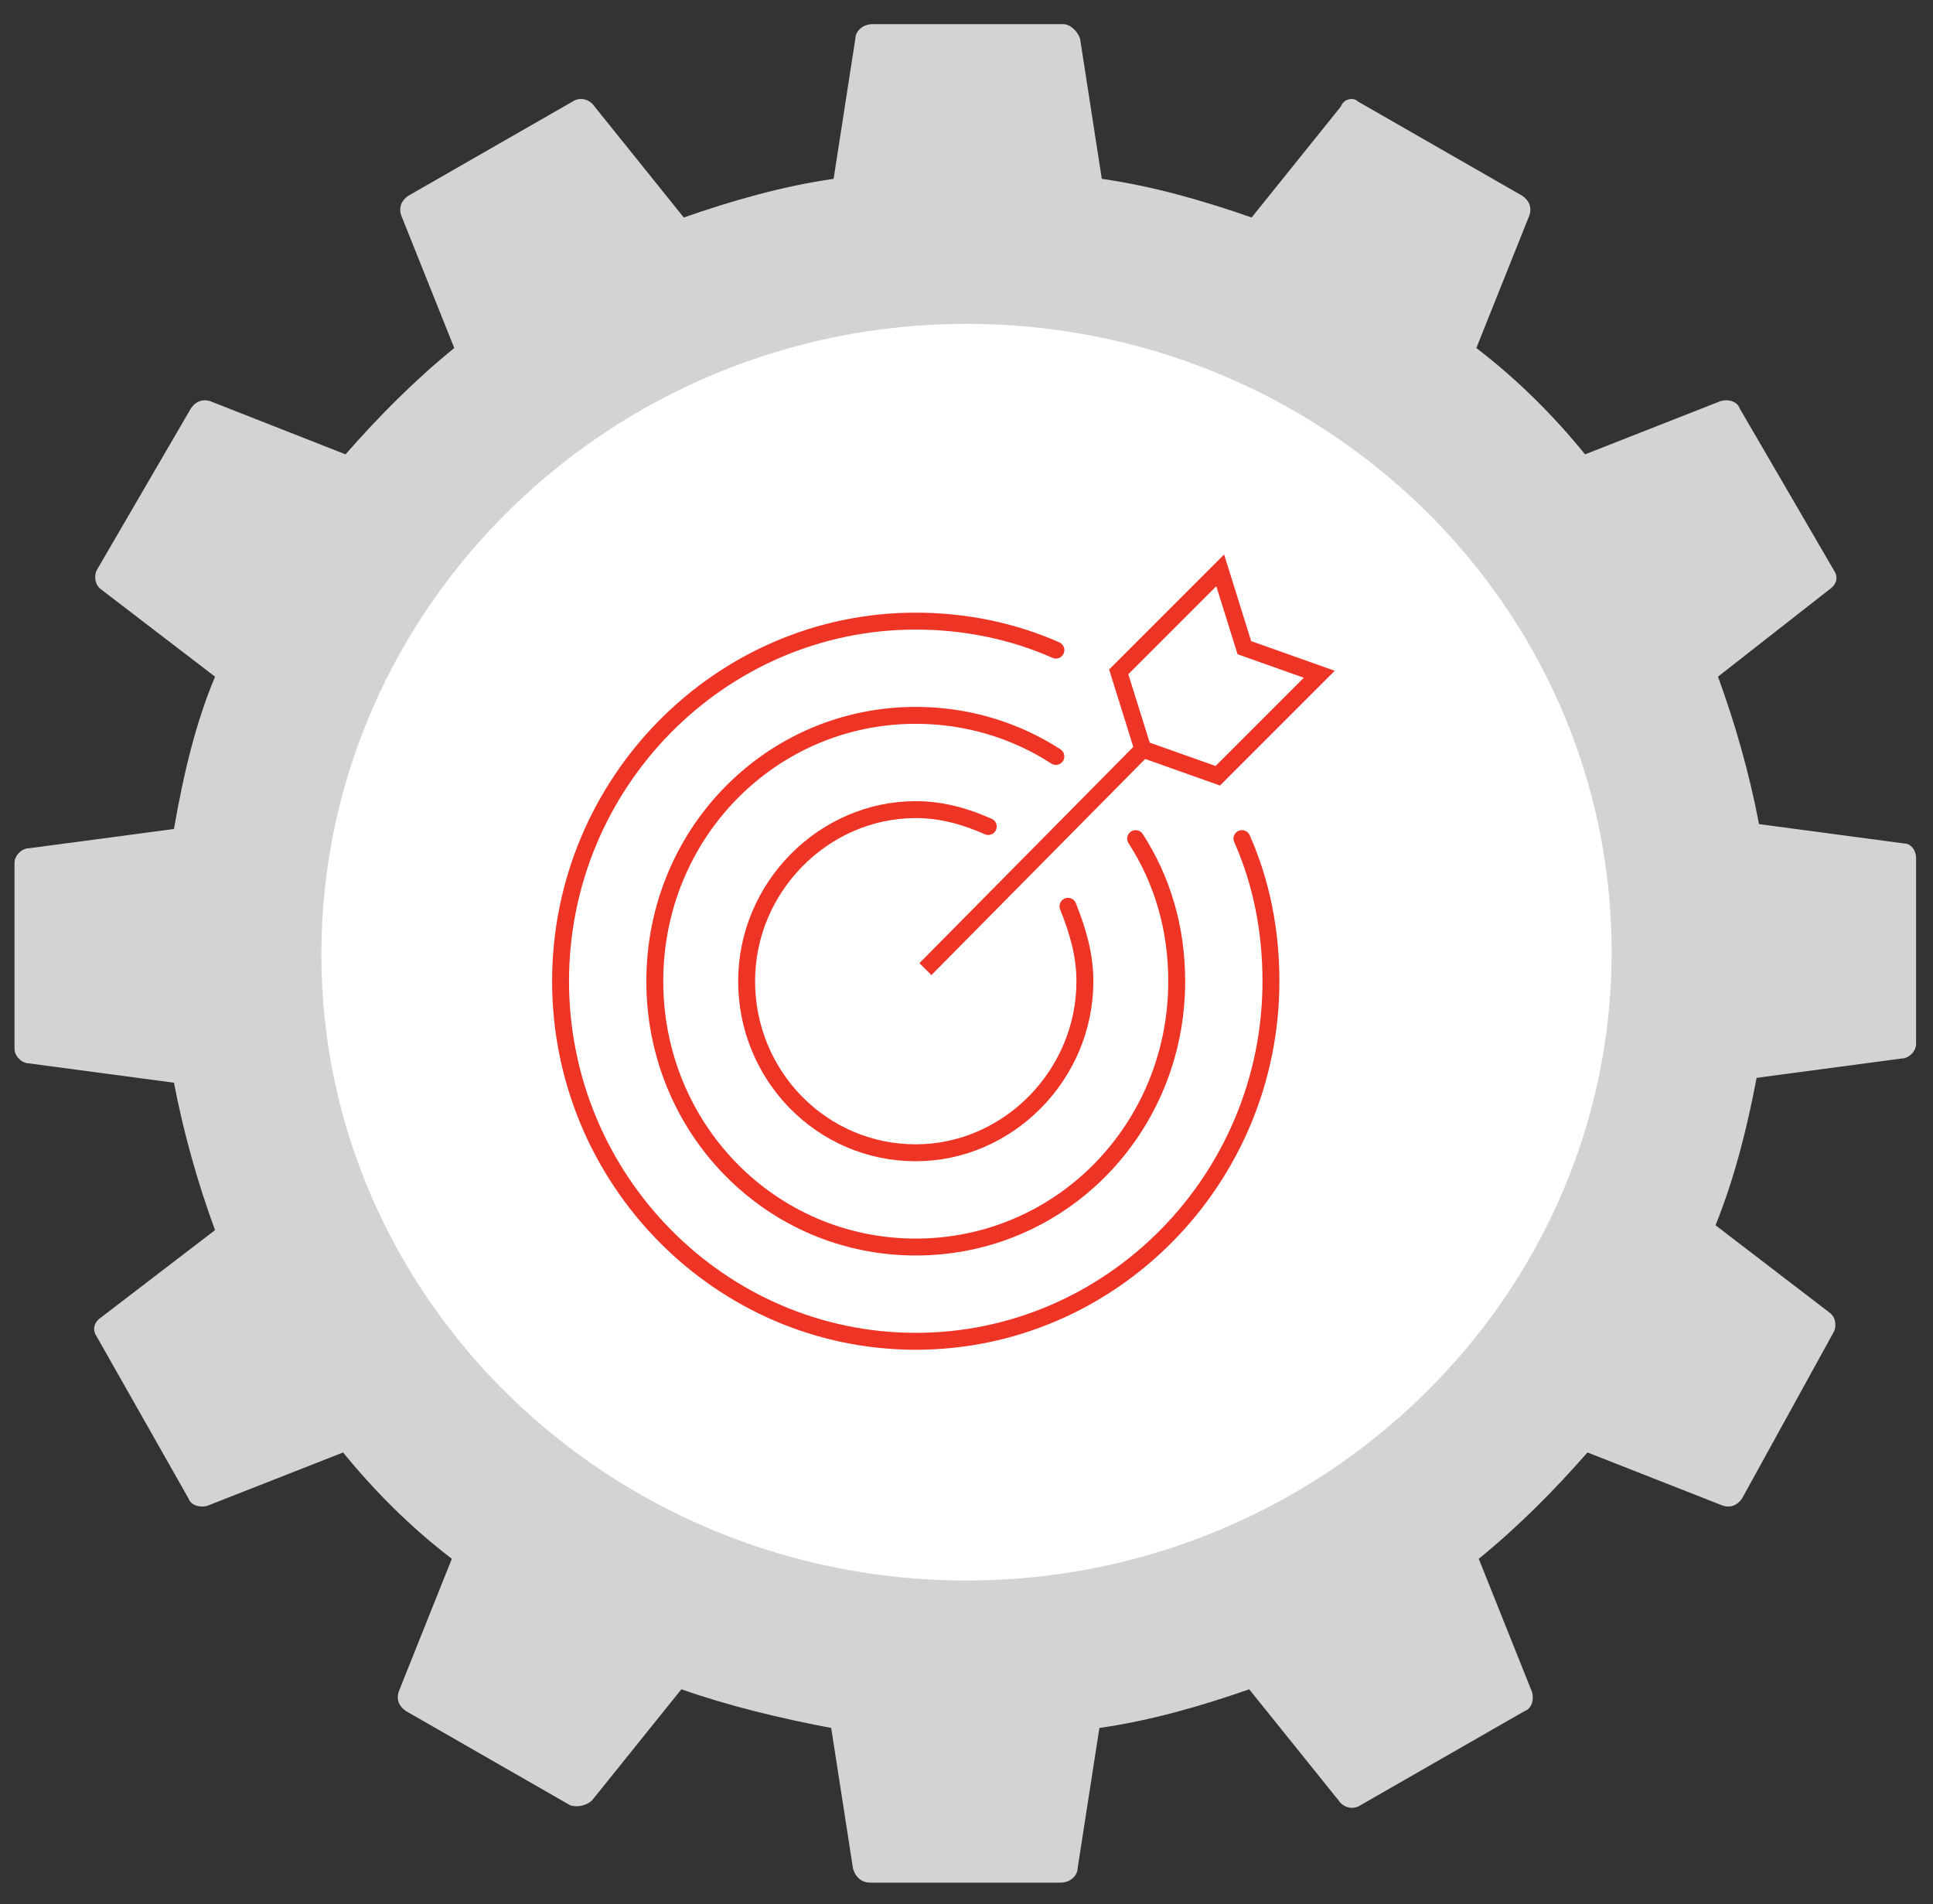
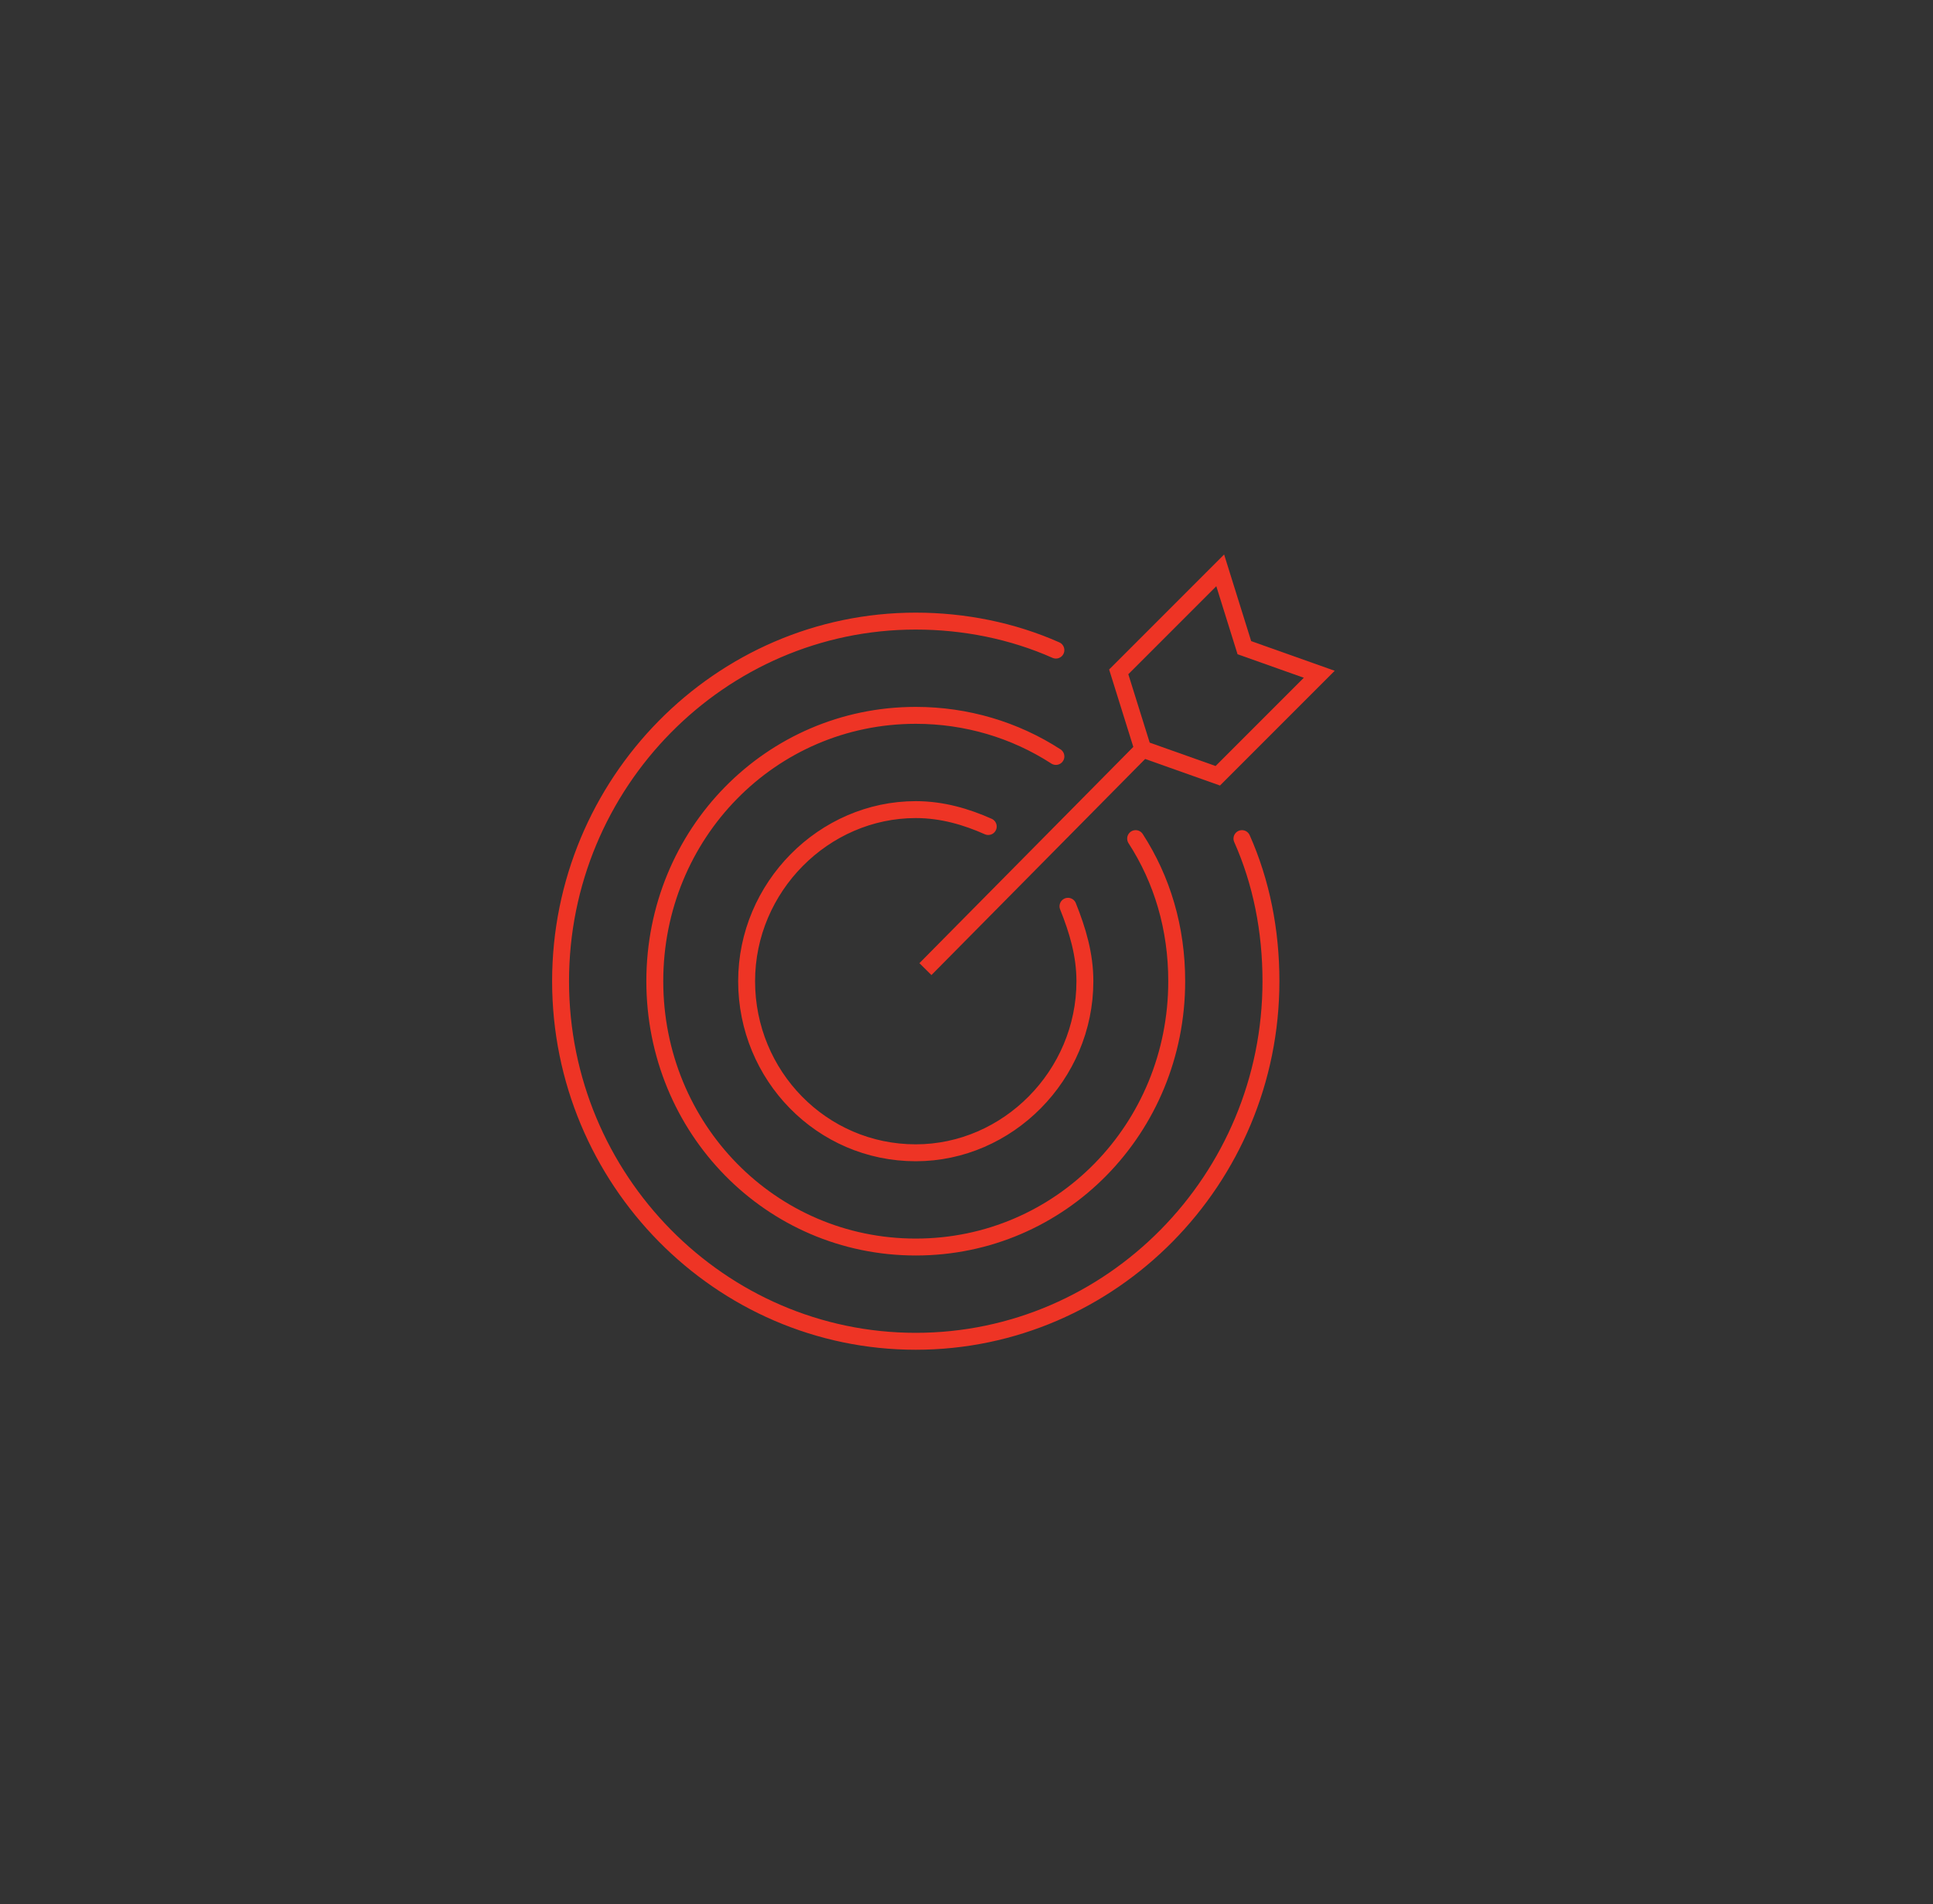
<svg xmlns="http://www.w3.org/2000/svg" version="1.1" id="Layer_1" x="0px" y="0px" viewBox="0 0 80 78.8" style="enable-background:new 0 0 80 78.8;" xml:space="preserve">
  <rect x="0" y="0" width="80" height="78.8" fill="#333333" stroke="none" />
  <style type="text/css">
	.st0{fill:#D2D3D4;}
	.st1{fill:#FFFFFF;}
	.st2{fill:none;stroke:#EE3425;stroke-width:0.7;stroke-linecap:round;stroke-linejoin:round;stroke-miterlimit:10;}
	.st3{fill:none;stroke:#EE3425;stroke-width:0.7;stroke-miterlimit:10;}
</style>
  <g>
-     <path class="st0" d="M79.3,35.5v7.7c0,0.3-0.3,0.6-0.6,0.6l-6,0.8c-0.4,2.1-0.9,4.1-1.7,6.1l4.7,3.6c0.3,0.2,0.3,0.6,0.2,0.8   L72.1,62c-0.2,0.3-0.5,0.4-0.8,0.3l-5.6-2.2c-1.4,1.6-2.9,3.1-4.5,4.4l2.2,5.5c0.1,0.3,0,0.7-0.3,0.8l-6.8,3.9   c-0.3,0.2-0.7,0.1-0.9-0.2l-3.7-4.6c-2,0.7-4.1,1.3-6.2,1.6l-0.9,5.8c0,0.3-0.3,0.6-0.7,0.6h-7.9c-0.3,0-0.6-0.2-0.7-0.6l-0.9-5.8   c-2.1-0.4-4.2-0.9-6.2-1.6l-3.7,4.6c-0.2,0.2-0.6,0.3-0.9,0.2l-6.8-3.9c-0.3-0.2-0.4-0.5-0.3-0.8l2.2-5.5c-1.7-1.3-3.2-2.8-4.5-4.4   l-5.6,2.2c-0.3,0.1-0.7,0-0.8-0.3L4,55.3c-0.2-0.3-0.1-0.6,0.2-0.8l4.7-3.6c-0.7-1.9-1.3-4-1.7-6.1l-6-0.8c-0.3,0-0.6-0.3-0.6-0.6   v-7.7c0-0.3,0.3-0.6,0.6-0.6l6-0.8C7.6,32,8.1,29.9,8.9,28l-4.7-3.6c-0.3-0.2-0.3-0.6-0.2-0.8l3.9-6.7c0.2-0.3,0.5-0.4,0.8-0.3   l5.6,2.2c1.4-1.6,2.9-3.1,4.5-4.4l-2.2-5.5c-0.1-0.3,0-0.6,0.3-0.8l6.8-3.9C24,4,24.4,4.1,24.6,4.4L28.3,9c2-0.7,4.1-1.3,6.2-1.6   l0.9-5.8c0-0.3,0.3-0.6,0.7-0.6h7.9c0.3,0,0.6,0.3,0.7,0.6l0.9,5.8c2.1,0.3,4.2,0.9,6.2,1.6l3.7-4.6C55.6,4.1,56,4,56.2,4.2   l6.8,3.9c0.3,0.2,0.4,0.5,0.3,0.8l-2.2,5.5c1.7,1.3,3.2,2.8,4.5,4.4l5.6-2.2c0.3-0.1,0.7,0,0.8,0.3l3.9,6.7   c0.2,0.3,0.1,0.6-0.2,0.8L71.1,28c0.7,1.9,1.3,4,1.7,6.1l6,0.8C79.1,34.9,79.3,35.2,79.3,35.5" />
-     <path class="st1" d="M40,65.4c14.7,0,26.7-11.7,26.7-26C66.7,25,54.7,13.4,40,13.4c-14.7,0-26.7,11.7-26.7,26.1   C13.3,53.8,25.3,65.4,40,65.4" />
    <path class="st2" d="M40.9,34.2c-0.9-0.4-1.9-0.7-3-0.7c-3.8,0-7,3.2-7,7.1c0,3.9,3.1,7.1,7,7.1c3.8,0,7-3.2,7-7.1   c0-1.1-0.3-2.1-0.7-3.1 M43.7,31.3c-1.7-1.1-3.7-1.7-5.8-1.7c-6,0-10.8,4.9-10.8,11c0,6.1,4.8,11,10.8,11c6,0,10.8-4.9,10.8-11   c0-2.2-0.6-4.2-1.7-5.9 M43.7,26.9c-1.8-0.8-3.8-1.2-5.8-1.2c-8.1,0-14.7,6.7-14.7,14.9c0,8.2,6.6,14.9,14.7,14.9   c8.1,0,14.7-6.7,14.7-14.9c0-2.1-0.4-4.1-1.2-5.9" />
    <path class="st3" d="M47.3,31l-1-3.2l4.2-4.2l1,3.2l3.1,1.1l-4.2,4.2L47.3,31z M38.3,40.1l9.2-9.3" />
  </g>
</svg>